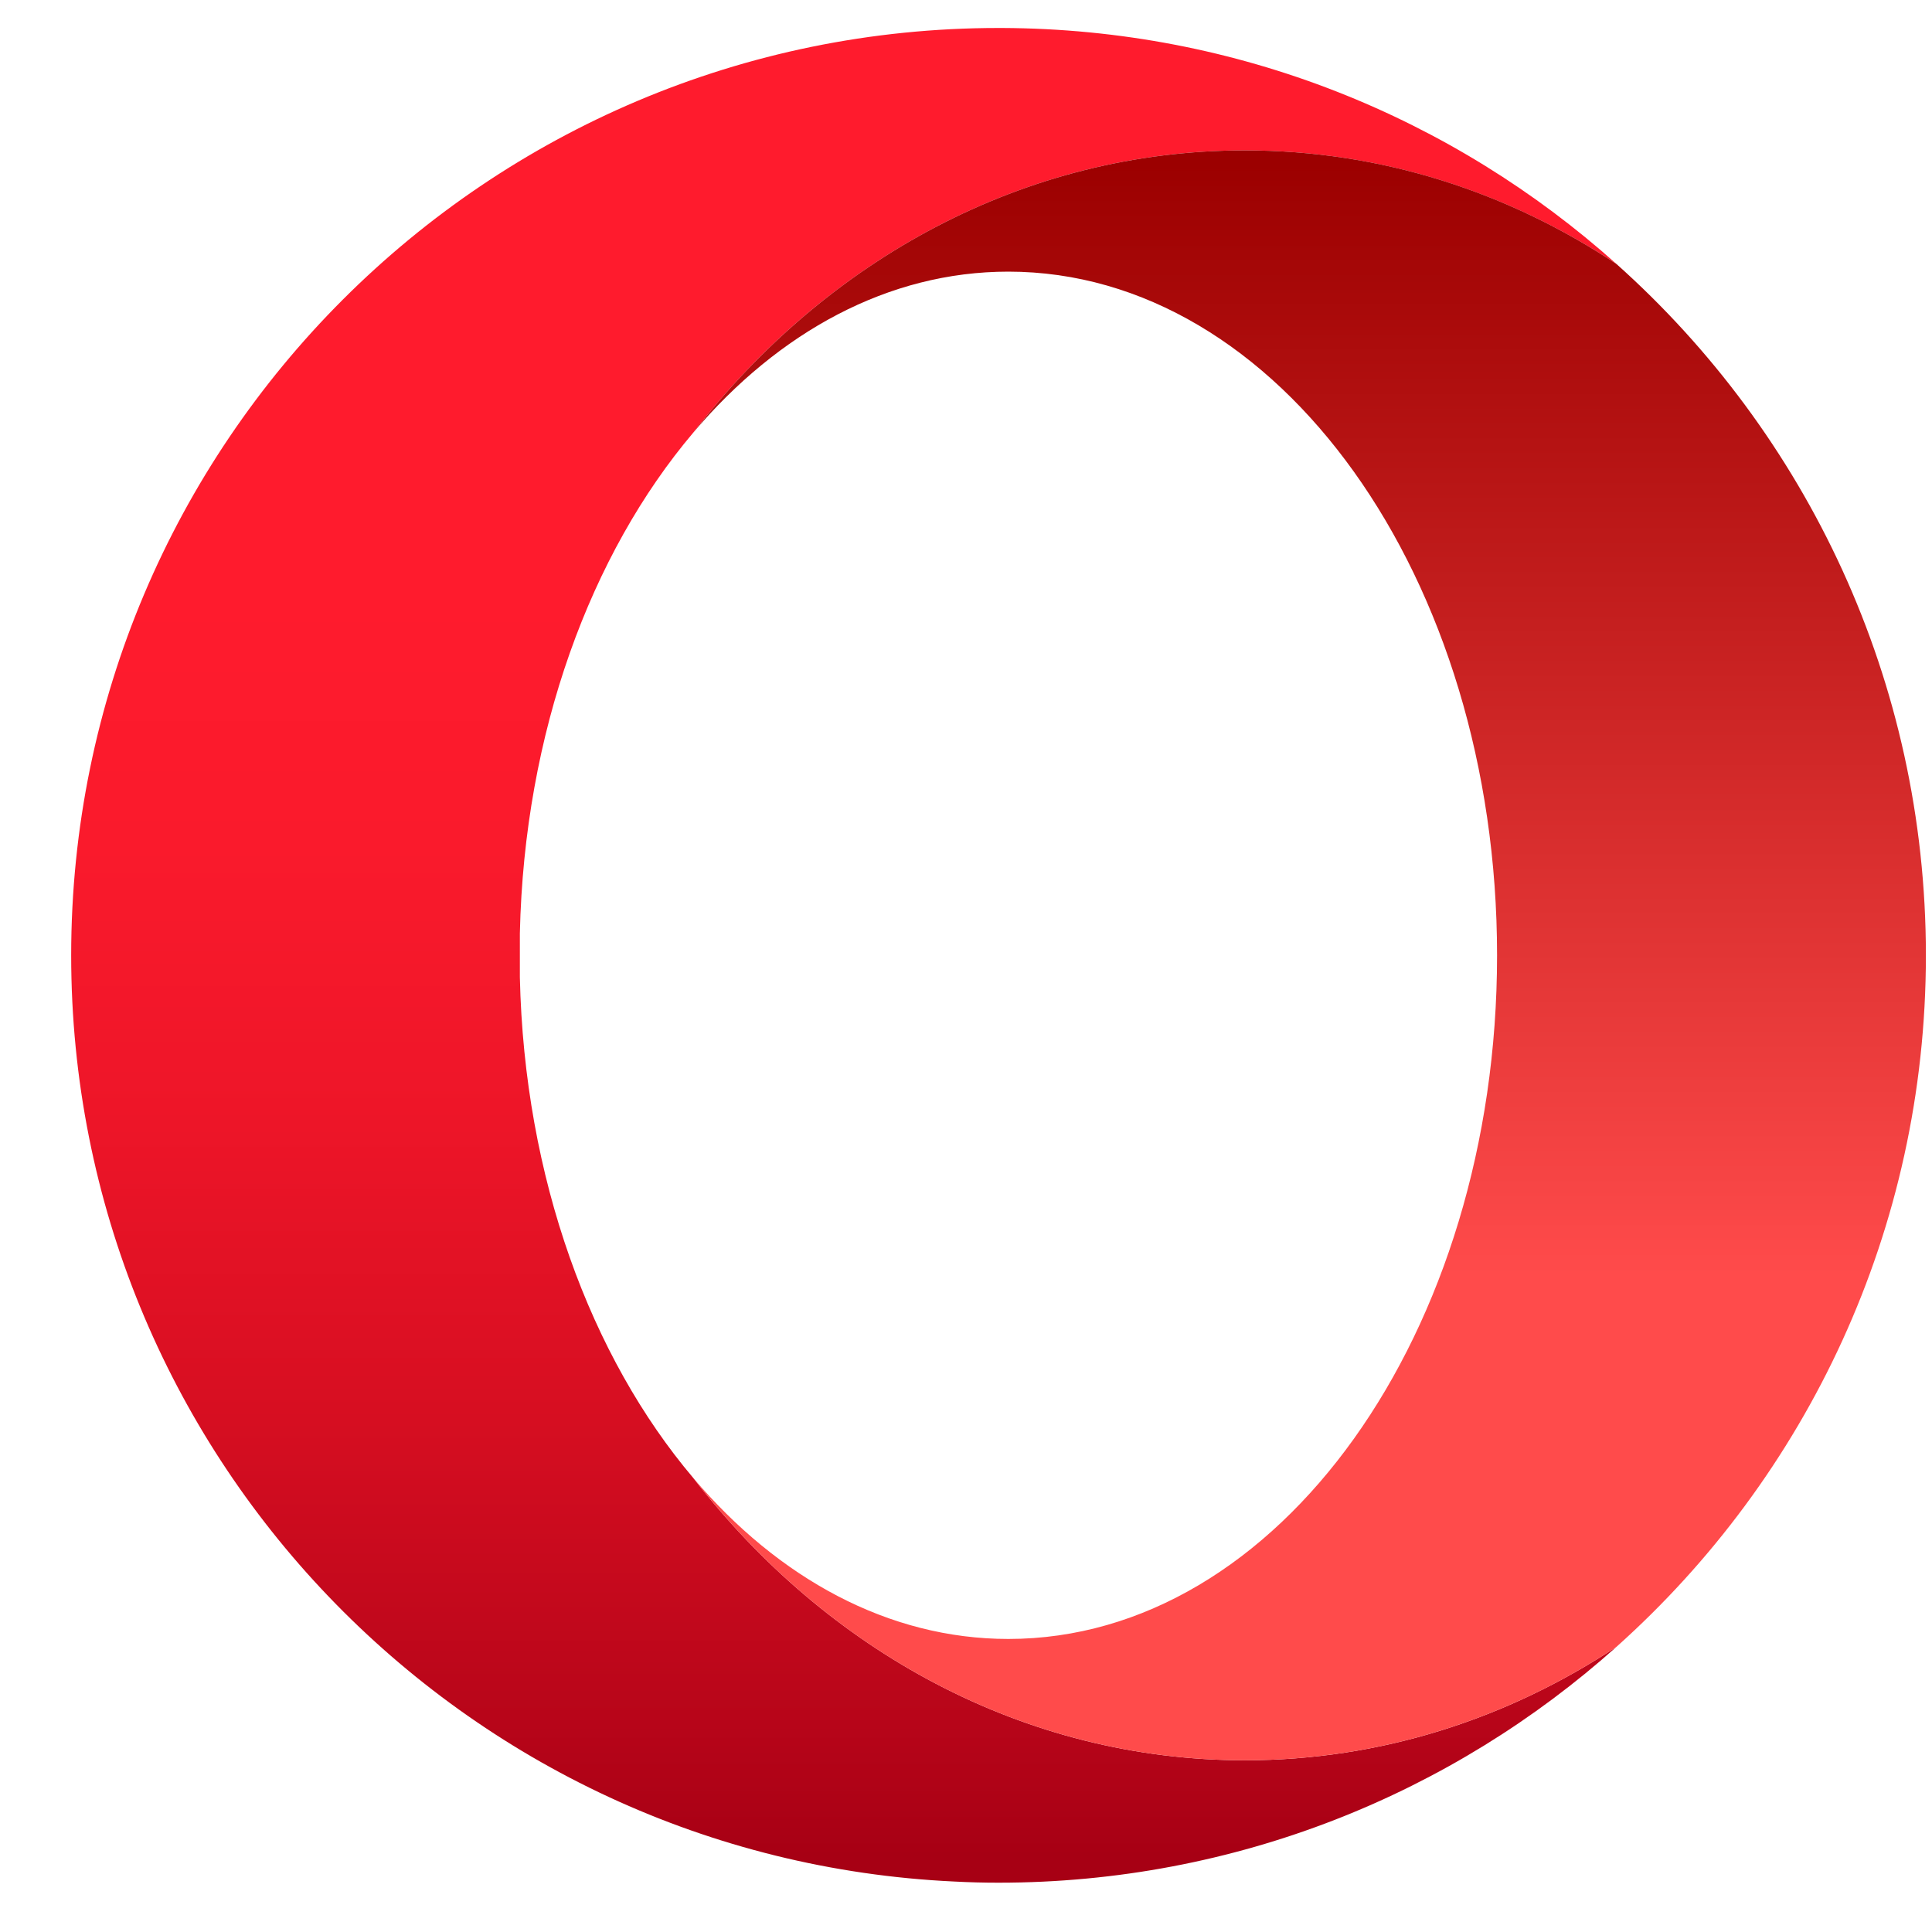
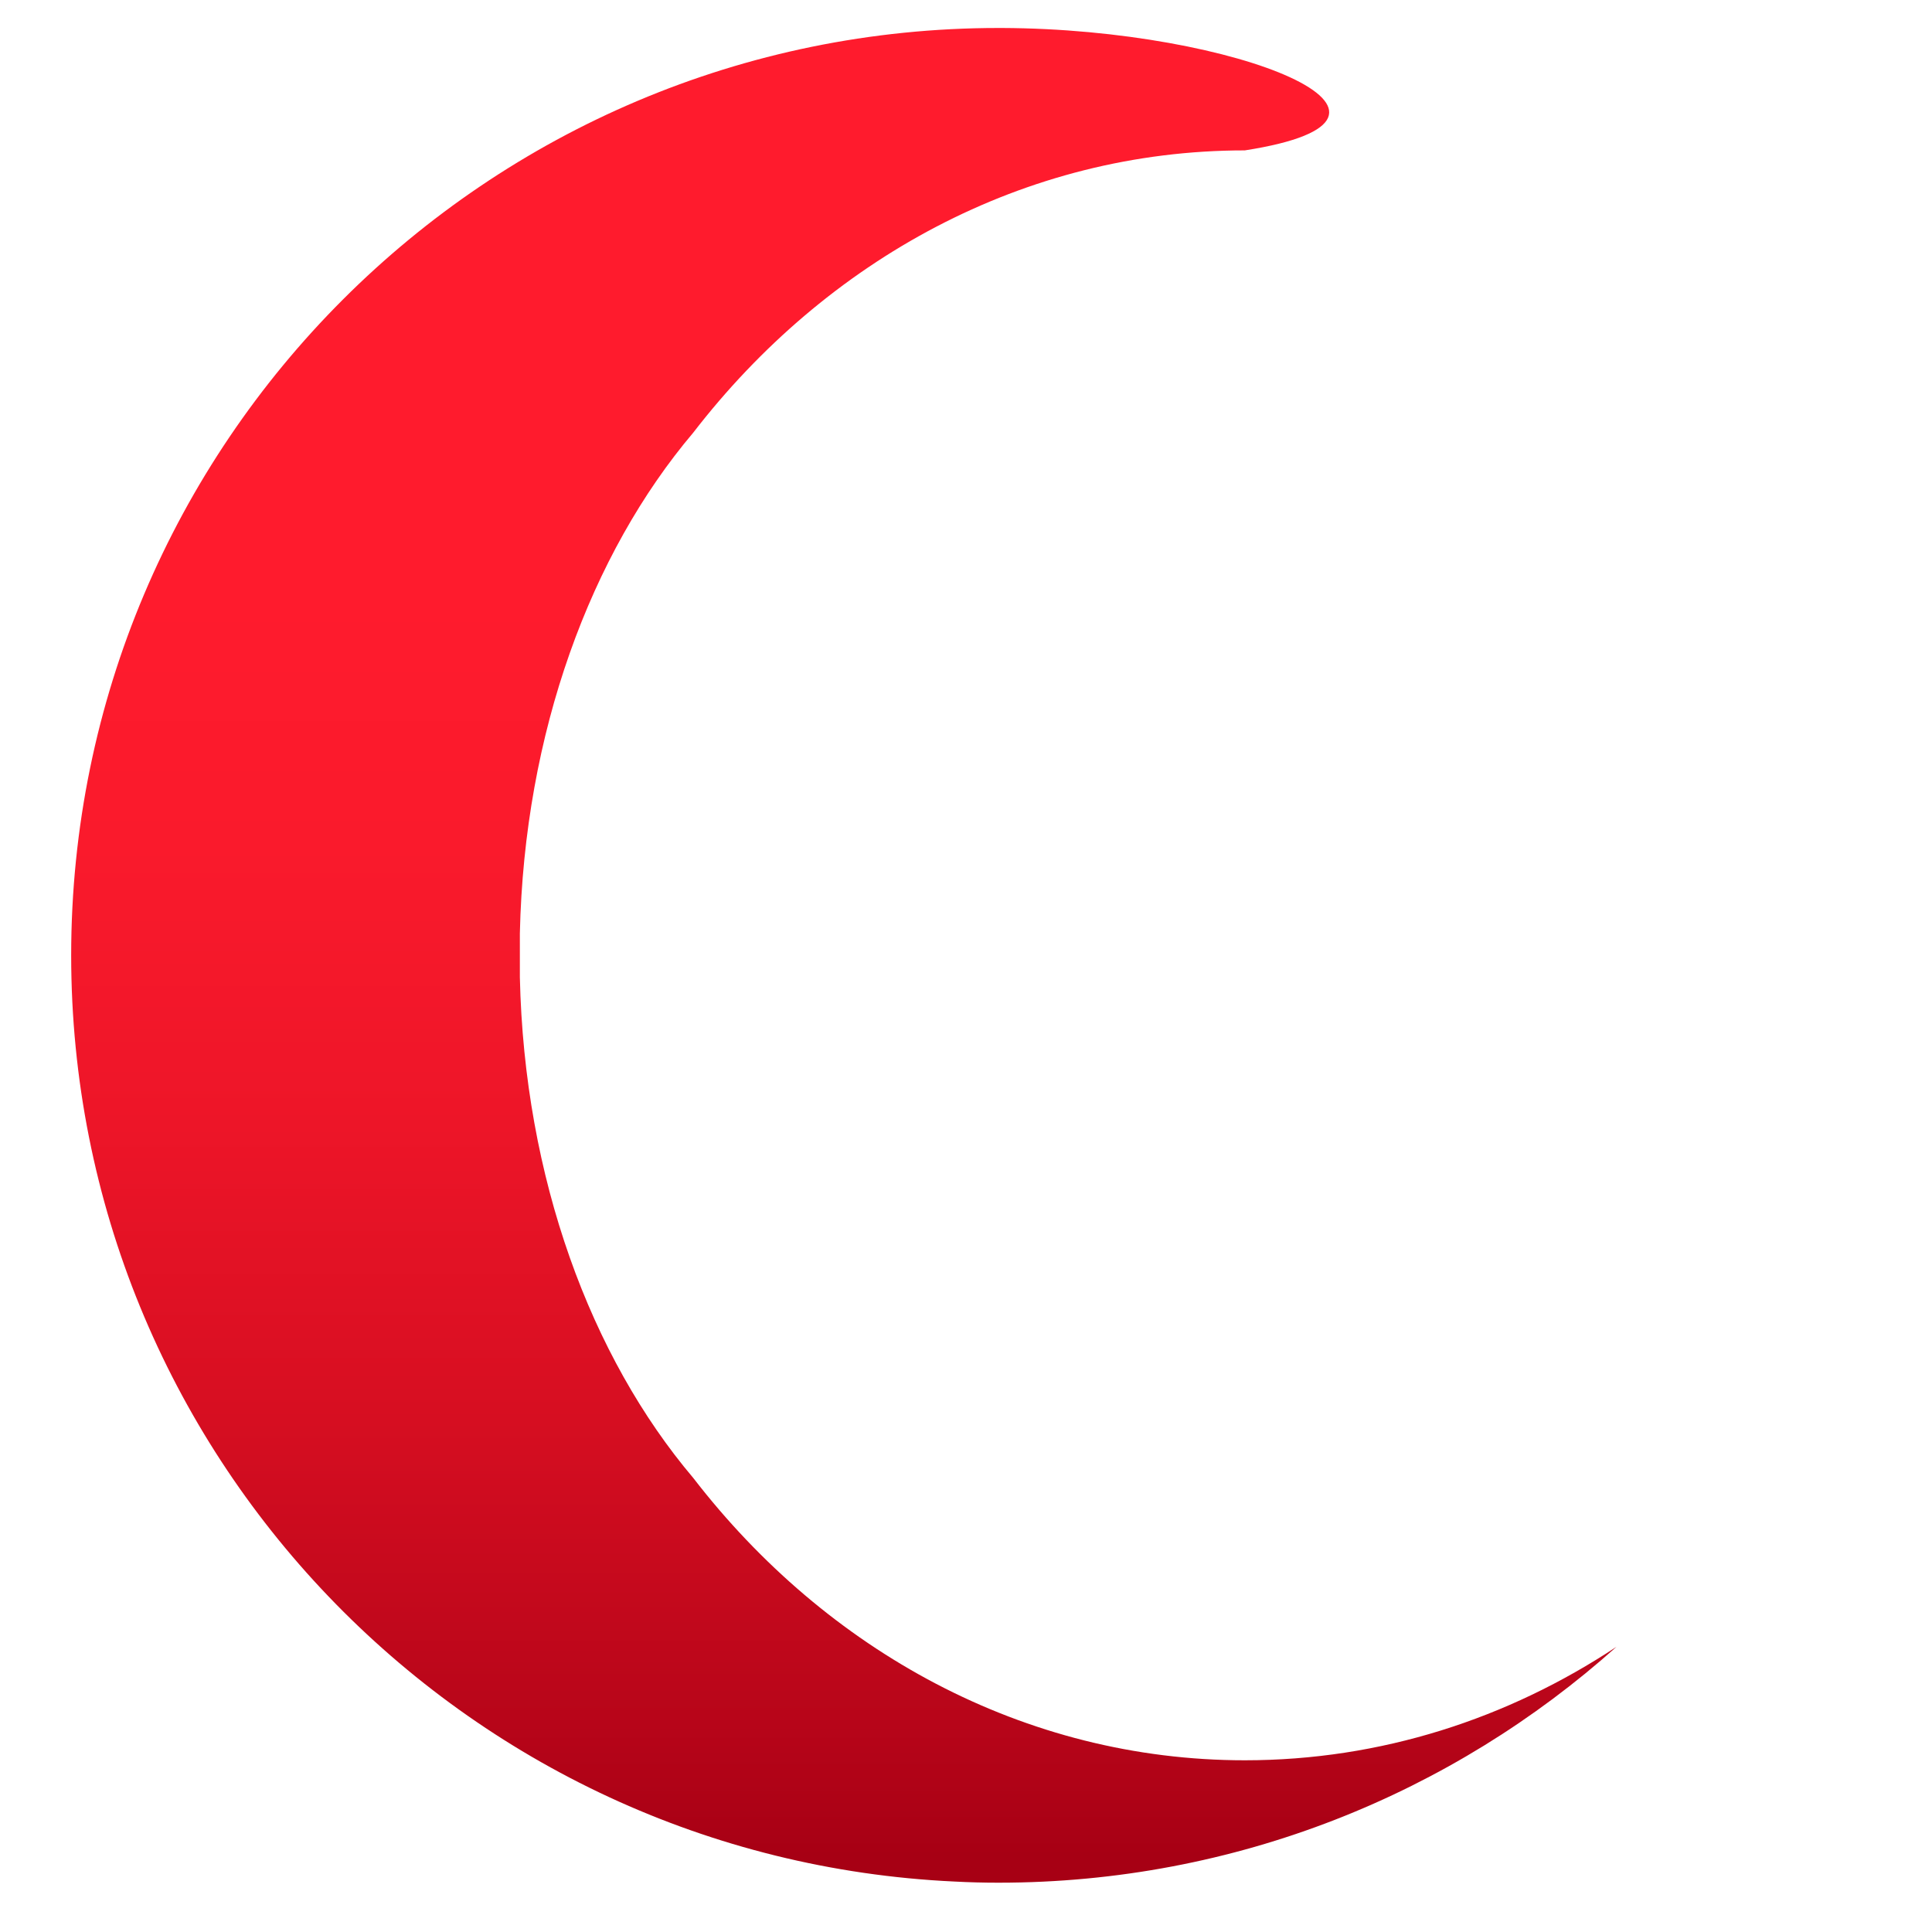
<svg xmlns="http://www.w3.org/2000/svg" width="25" height="25" viewBox="0 0 25 25" fill="none">
-   <path d="M8.971 19.125C7.644 17.558 6.784 15.244 6.727 12.645C6.727 12.638 6.727 12.086 6.727 12.078C6.784 9.479 7.644 7.166 8.971 5.598C10.694 3.364 13.252 1.946 16.108 1.946C17.865 1.946 19.512 2.483 20.918 3.417C18.806 1.526 16.022 0.374 12.967 0.362C12.952 0.362 12.935 0.362 12.921 0.362C6.295 0.362 0.921 5.735 0.921 12.362C0.921 18.798 5.988 24.05 12.35 24.347C12.54 24.357 12.729 24.362 12.921 24.362C15.993 24.362 18.796 23.207 20.918 21.309C19.512 22.24 17.867 22.778 16.108 22.778C13.252 22.778 10.694 21.359 8.971 19.125Z" fill="url(#paint0_linear_45_295)" />
-   <path d="M8.971 5.598C10.072 4.298 11.493 3.515 13.048 3.515C16.543 3.515 19.372 7.475 19.372 12.362C19.372 17.248 16.54 21.208 13.048 21.208C11.496 21.208 10.072 20.423 8.971 19.125C10.694 21.359 13.252 22.778 16.108 22.778C17.865 22.778 19.512 22.24 20.918 21.309C23.376 19.11 24.921 15.916 24.921 12.362C24.921 8.807 23.376 5.613 20.918 3.417C19.512 2.483 17.868 1.946 16.108 1.946C13.252 1.946 10.694 3.364 8.971 5.598Z" fill="url(#paint1_linear_45_295)" />
+   <path d="M8.971 19.125C7.644 17.558 6.784 15.244 6.727 12.645C6.727 12.638 6.727 12.086 6.727 12.078C6.784 9.479 7.644 7.166 8.971 5.598C10.694 3.364 13.252 1.946 16.108 1.946C18.806 1.526 16.022 0.374 12.967 0.362C12.952 0.362 12.935 0.362 12.921 0.362C6.295 0.362 0.921 5.735 0.921 12.362C0.921 18.798 5.988 24.05 12.35 24.347C12.54 24.357 12.729 24.362 12.921 24.362C15.993 24.362 18.796 23.207 20.918 21.309C19.512 22.24 17.867 22.778 16.108 22.778C13.252 22.778 10.694 21.359 8.971 19.125Z" fill="url(#paint0_linear_45_295)" />
  <defs>
    <linearGradient id="paint0_linear_45_295" x1="10.92" y1="0.753" x2="10.92" y2="24.012" gradientUnits="userSpaceOnUse">
      <stop offset="0.3" stop-color="#FF1B2D" />
      <stop offset="0.438" stop-color="#FA1A2C" />
      <stop offset="0.594" stop-color="#ED1528" />
      <stop offset="0.758" stop-color="#D60E21" />
      <stop offset="0.927" stop-color="#B70519" />
      <stop offset="1" stop-color="#A70014" />
    </linearGradient>
    <linearGradient id="paint1_linear_45_295" x1="16.946" y1="2.124" x2="16.946" y2="22.696" gradientUnits="userSpaceOnUse">
      <stop stop-color="#9C0000" />
      <stop offset="0.7" stop-color="#FF4B4B" />
    </linearGradient>
  </defs>
</svg>